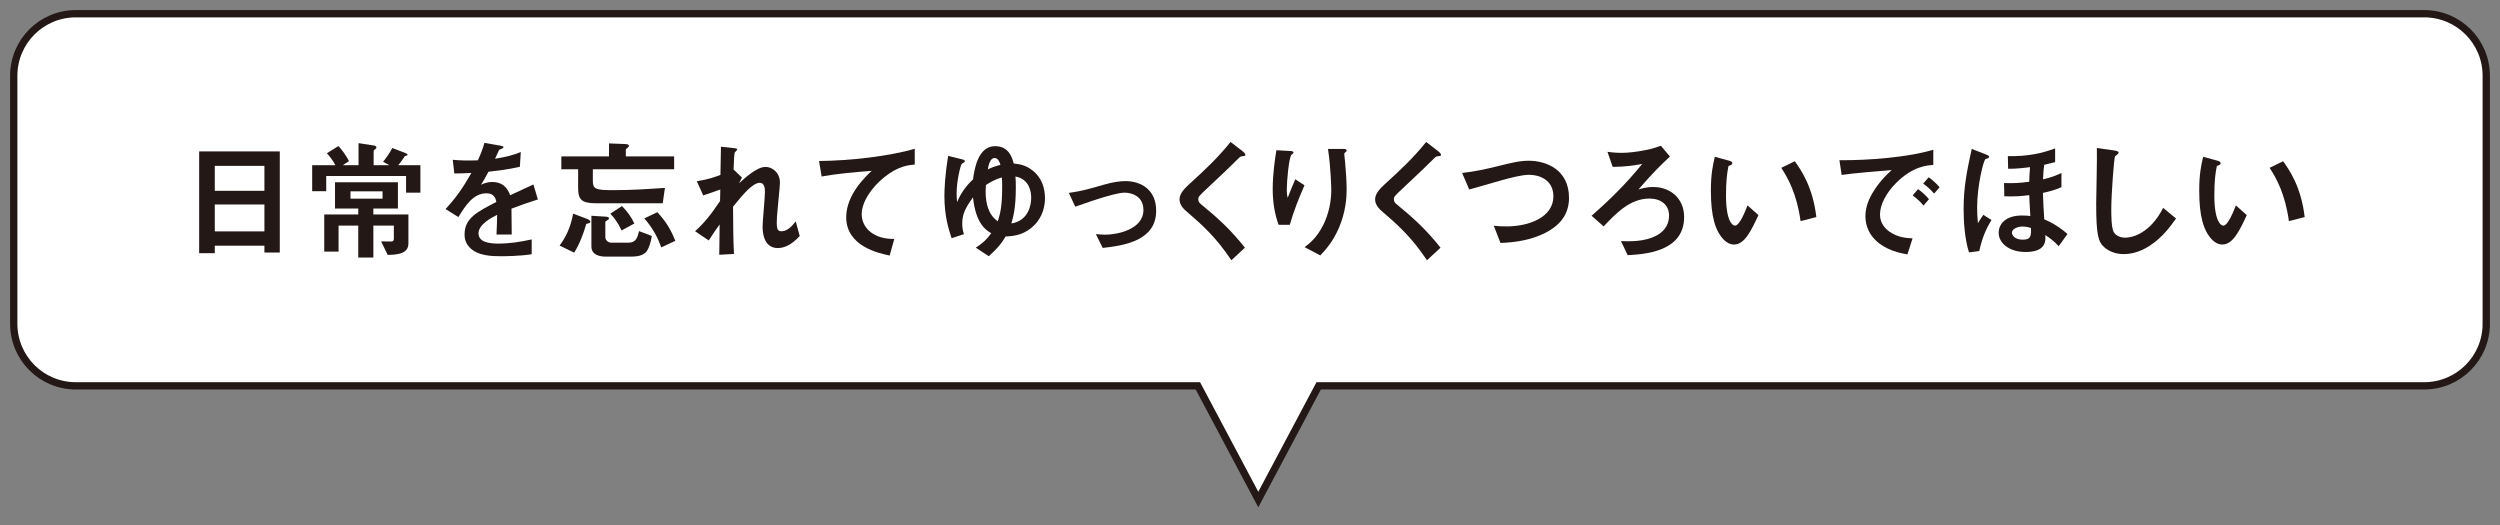
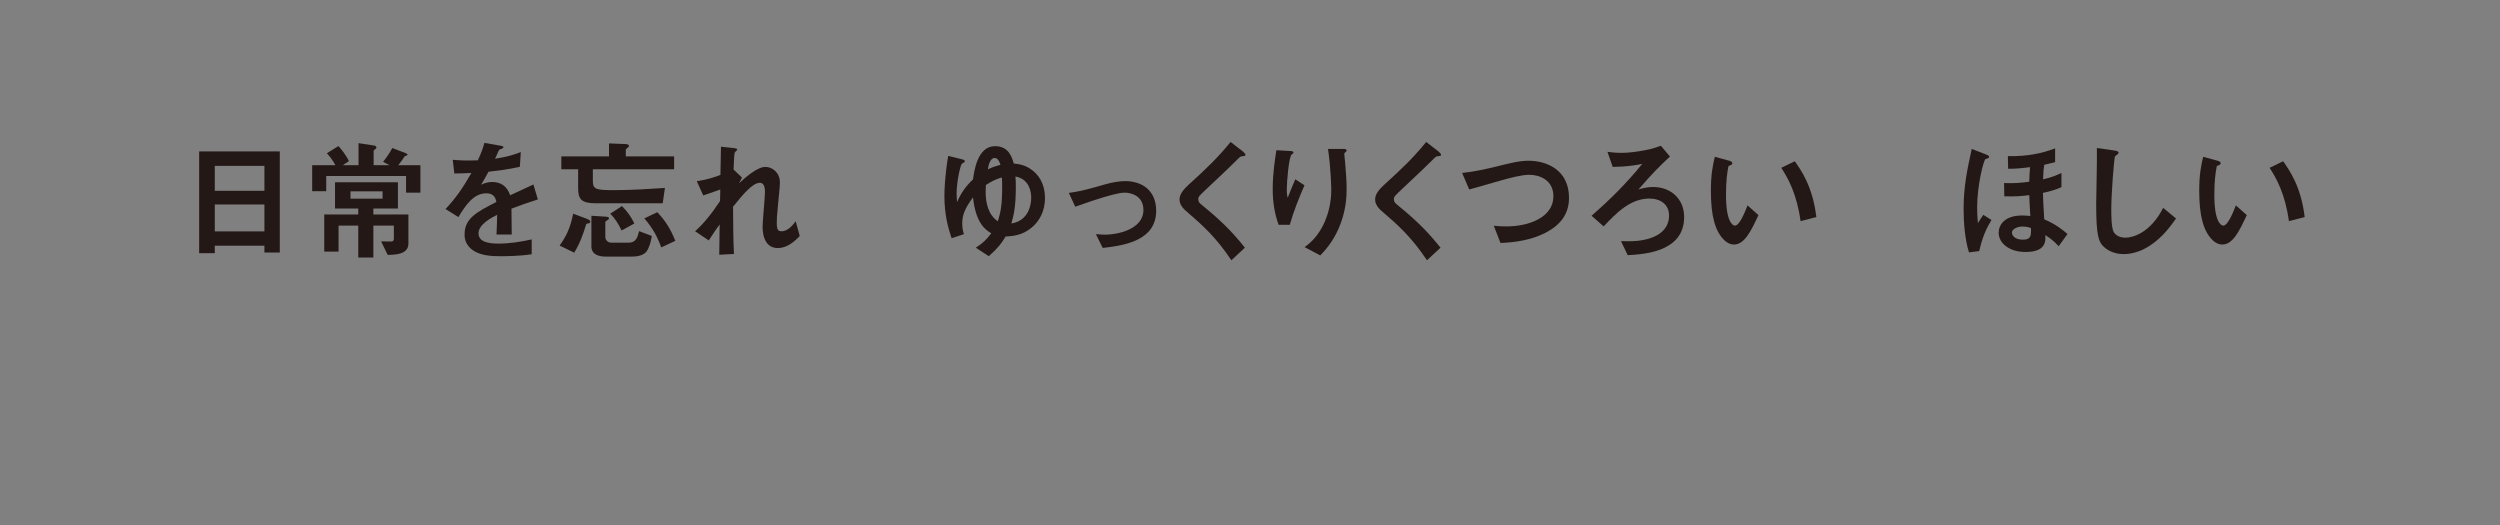
<svg xmlns="http://www.w3.org/2000/svg" id="_01" data-name="01" width="400" height="84" viewBox="0 0 400 84">
  <rect x="0" y="0" width="400" height="84" fill="#808080" stroke="none" />
  <defs>
    <style>
      .cls-1 {
        fill: none;
        stroke: #231815;
        stroke-width: 1.167px;
      }

      .cls-2 {
        fill: #231815;
      }

      .cls-3 {
        fill: #fff;
      }
    </style>
  </defs>
-   <path class="cls-3" d="M397.8,51.811V12.118c0-5.48-4.443-9.923-9.923-9.923H12.123C6.643,2.195,2.2,6.638,2.2,12.118v39.693c0,5.48,4.443,9.923,9.923,9.923h179.536l9.666,18.192,9.664-18.192h176.887c5.48,0,9.923-4.443,9.923-9.923" />
-   <path class="cls-1" d="M397.8,51.811V12.118c0-5.48-4.443-9.923-9.923-9.923H12.123C6.643,2.195,2.2,6.638,2.2,12.118v39.693c0,5.48,4.443,9.923,9.923,9.923h179.536l9.666,18.192,9.664-18.192h176.887c5.48,0,9.923-4.443,9.923-9.923Z" />
  <g>
    <path class="cls-2" d="M42.307,40.405v-1.093h-7.942v1.198h-2.5v-16.284h12.9v16.179h-2.458ZM42.307,26.538h-7.942v3.992h7.942v-3.992ZM42.307,32.715h-7.942v4.307h7.942v-4.307Z" />
    <path class="cls-2" d="M64.971,30.824v-2.668h-12.775v2.438h-2.248v-4.16h3.719c-.462-.882-1.071-1.597-1.365-1.912l1.849-1.156c.336.378,1.155,1.324,1.681,2.416l-.987.651h2.521v-3.53l2.458.378c.168.021.399.105.399.315,0,.063,0,.105-.063.168-.042.042-.378.273-.378.357v2.311h2.521l-1.009-.546c.463-.567,1.156-1.555,1.471-2.206l2.08.799c.147.063.357.147.357.252,0,.063-.021.105-.062.126-.063.042-.357.105-.399.168-.189.294-.693,1.03-1.029,1.408h3.551v4.391h-2.29ZM62.028,40.783l-1.05-2.164c.21,0,1.281.021,1.513.021.272,0,.525,0,.525-.483v-2.059h-3.278v5.106h-2.416v-5.106h-3.151v4.16h-2.291v-5.946h5.442v-.946h-3.719v-4.202h10.064v4.202h-3.93v.946h5.61v4.644c0,1.702-1.912,1.807-3.32,1.828ZM61.209,30.614h-5.127v1.177h5.127v-1.177Z" />
    <path class="cls-2" d="M81.835,33.387c0,.819.042,3.425.042,4.139h-2.438c.063-1.198.084-2.227.105-3.152-.799.399-2.983,1.492-2.983,2.963,0,1.366,1.617,1.639,3.151,1.639,1.807,0,3.593-.273,5.358-.672v2.374c-1.996.315-4.329.315-5.001.315-1.177,0-3.614,0-4.938-1.408-.799-.84-.799-1.765-.799-2.059,0-2.605,1.933-3.593,5.085-5.211-.126-.63-.378-1.387-1.597-1.387-2.06,0-3.32,1.912-4.476,3.803l-2.06-1.282c1.66-1.786,2.711-3.278,4.14-5.778-1.198.063-1.85.084-2.731.084l-.252-2.185c1.261.105,2.185.147,4.013.084.525-1.135.799-1.87,1.051-2.794l2.626.462c.063.021.421.063.421.21,0,.126-.084.189-.21.231-.043.021-.463.21-.483.21-.021.021-.547,1.198-.651,1.429,1.933-.315,2.878-.588,4.118-1.072l-.147,2.353c-1.891.441-3.614.63-5.021.798-.673,1.24-.841,1.534-1.198,2.08.273-.126.904-.441,1.808-.441,1.449,0,2.374.736,2.857,2.122,2.458-1.156,2.731-1.282,3.719-1.723l.715,2.395c-1.66.525-2.669.882-4.224,1.471Z" />
    <path class="cls-2" d="M93.805,35.824c-.462,1.597-1.051,3.173-1.933,4.602l-2.333-1.135c1.009-1.387,1.744-2.858,2.165-5.106l2.29.862c.042.021.462.189.462.42,0,.21-.189.252-.651.357ZM94.855,27.084v1.828c0,1.324.378,1.513,3.257,1.513,3.151,0,5.988-.21,8.278-.357l-.357,2.458h-10.652c-2.396,0-2.879-.651-2.879-2.438v-3.005h-2.689v-2.059h7.627v-2.08l2.647.105c.189,0,.547.063.547.294,0,.063-.021.147-.211.294-.23.168-.294.231-.294.336v1.051h7.732v2.059h-13.006ZM103.491,40.174c-.357.483-1.009.883-2.459.883h-4.118c-.882,0-2.29-.21-2.29-1.639v-4.896l2.332.147c.189.021.483.042.483.273,0,.126-.126.21-.272.294-.273.189-.315.21-.315.294v2.417c0,.399.357.882.967.882h2.731c1.218,0,1.449-.819,1.701-1.849l2.038.777c-.126.967-.504,2.017-.798,2.416ZM99.457,36.875c-.589-1.219-1.093-1.933-1.808-2.689l1.87-1.219c.883.904,1.471,1.723,1.976,2.794l-2.038,1.114ZM105.802,39.585c-.566-1.576-1.302-3.025-2.71-4.643l2.08-.988c1.219,1.303,2.08,2.563,2.879,4.58l-2.249,1.051Z" />
    <path class="cls-2" d="M124.452,39.691c-2.437,0-2.437-2.921-2.437-3.446,0-.799.378-4.707.378-5.589,0-.546-.105-1.408-.819-1.408-1.198,0-2.815,2.017-4.286,3.824.021,2.921.021,5.106.146,7.564l-2.354.126.063-4.854c-.651.903-1.009,1.408-1.744,2.563l-2.185-1.471c1.429-1.303,2.521-2.626,3.992-4.833l.042-1.849c-1.114.399-1.682.609-2.731.946l-1.03-2.269c1.724-.252,3.026-.714,3.782-1.009l.084-4.517,2.08.231c.336.042.525.063.525.252,0,.063-.315.336-.378.399-.105.168-.147,1.177-.21,2.773l1.345,1.282-.463.925c.819-.756,2.815-2.626,4.224-2.626,1.051,0,2.312.862,2.312,2.521,0,.378-.021.609-.294,3.425-.189,1.849-.211,2.542-.211,2.963,0,1.156.211,1.387.777,1.387.589,0,1.387-.378,2.249-1.597l.651,2.353c-.967,1.03-2.123,1.933-3.51,1.933Z" />
-     <path class="cls-2" d="M141.465,28.365c-1.85,1.492-3.593,3.824-3.593,5.925,0,.714.252,2.017,1.555,2.942,1.323.945,2.773.987,3.655,1.008l-.735,2.647c-1.701-.357-6.954-1.45-6.954-6.135,0-3.593,3.089-6.492,4.076-7.417-2.669.21-5.505.441-8.006.904l-.42-2.479c4.938-.042,11.22-.756,15.317-1.954v2.521c-.903.084-2.605.189-4.896,2.038Z" />
    <path class="cls-2" d="M152.258,38.115c-.462-1.408-1.155-3.53-1.155-6.787,0-.841.084-3.341.609-6.387l2.206.546c.336.084.462.168.462.336,0,.105-.44.336-.504.399-.189.21-.819,2.71-.819,4.749,0,.546.042,1.009.084,1.366.546-1.345,1.387-2.563,2.542-3.635.189-1.345.693-5.316,3.53-5.316,2.228,0,2.731,1.87,2.983,2.774.903.105,1.892.231,2.983,1.093,1.534,1.177,2.018,2.878,2.018,4.475,0,1.954-.841,3.677-2.206,4.749-1.492,1.198-2.941,1.303-4.098,1.366-.672,1.135-1.239,1.849-2.689,3.152l-2.08-1.366c1.135-.736,1.702-1.261,2.479-2.311-.799-.462-2.479-1.471-2.921-5.736-1.281,1.744-1.723,2.773-1.723,4.181,0,.82.126,1.24.273,1.702l-1.976.651ZM160.348,29.794c0-.84-.021-1.093-.063-1.408-1.071.336-1.702.672-2.542,1.219-.021.273-.042.672-.042,1.072,0,1.828.441,3.719,1.954,4.728.441-1.429.693-2.542.693-5.61ZM159.129,25.277c-.357,0-.861.336-1.071,1.828.588-.294,1.008-.462,2.017-.735-.104-.315-.336-1.093-.945-1.093ZM164.991,31.643c0-.862-.231-2.984-2.521-3.404.042.483.062.882.062,1.723,0,3.341-.398,4.665-.714,5.799,2.773-.462,3.173-3.005,3.173-4.118Z" />
    <path class="cls-2" d="M176.435,39.67l-1.093-2.206c.777.063,1.198.084,1.534.084,1.744,0,6.072-.777,6.072-3.95,0-2.248-1.934-2.774-3.025-2.774-.946,0-3.026.63-4.098.967-.42.126-1.786.567-3.782,1.282l-1.029-2.206c2.018-.273,3.446-.694,5.631-1.324,1.303-.378,2.521-.567,3.383-.567,2.605,0,4.959,1.408,4.959,4.749,0,4.728-4.979,5.547-8.552,5.946Z" />
    <path class="cls-2" d="M198.722,25.004c-.252.021-.314.084-.861.63-.441.462-2.479,2.416-4.644,4.433-1.387,1.303-1.491,1.408-1.491,1.807,0,.315.126.546.356.735,2.711,2.227,4.749,4.055,7.103,7.018l-2.164,2.017c-2.479-3.698-4.539-5.547-7.249-7.879-.904-.756-1.051-1.471-1.051-1.849,0-.925.756-1.702,1.449-2.353,2.984-2.71,4.707-4.37,6.724-6.85l1.934,1.492c.042.042.441.357.441.567,0,.168-.063.168-.547.231Z" />
    <path class="cls-2" d="M206.365,35.972h-1.786c-.672-1.828-.945-3.782-.945-5.715,0-2.584.399-5.022.588-6.219l2.291.126c.126,0,.44.042.44.252,0,.147-.21.231-.294.315-.441.357-.777,4.37-.777,5.631,0,.609.042.841.147,1.303.272-.714.693-1.807,1.219-2.984l1.471.967c-.903,2.059-1.744,4.16-2.354,6.324ZM214.182,36.56c-.987,2.248-2.186,3.509-2.941,4.307l-2.501-1.324c.757-.567,1.954-1.492,2.983-3.551.862-1.744,1.282-3.698,1.282-5.631,0-.231-.063-3.467-.525-6.534h2.542c.063,0,.441,0,.441.273,0,.189-.378.315-.378.504s.104,1.072.126,1.282c.126,1.471.252,3.026.252,4.412,0,1.261-.126,3.635-1.281,6.261Z" />
    <path class="cls-2" d="M230.018,25.004c-.252.021-.314.084-.861.63-.441.462-2.479,2.416-4.644,4.433-1.387,1.303-1.491,1.408-1.491,1.807,0,.315.126.546.356.735,2.711,2.227,4.749,4.055,7.103,7.018l-2.164,2.017c-2.479-3.698-4.539-5.547-7.249-7.879-.904-.756-1.051-1.471-1.051-1.849,0-.925.756-1.702,1.449-2.353,2.984-2.71,4.707-4.37,6.724-6.85l1.934,1.492c.042.042.441.357.441.567,0,.168-.063.168-.547.231Z" />
    <path class="cls-2" d="M247.221,37.274c-2.207,1.114-4.686,1.513-7.145,1.597l-1.071-2.752c.63.084,1.408.105,2.06.105,3.593,0,7.479-1.471,7.479-4.812,0-2.647-2.27-3.446-3.866-3.446-1.197,0-3.193.525-4.664.946-.777.21-4.224,1.219-4.938,1.408l-1.135-2.647c1.996-.21,4.013-.672,5.399-1.009,2.521-.63,3.824-.946,5.253-.946,2.815,0,6.45,1.429,6.45,5.946,0,3.068-1.975,4.665-3.823,5.61Z" />
    <path class="cls-2" d="M260.429,40.825l-1.071-2.248c1.177.042,3.824.168,5.778-.946.567-.315,1.912-1.198,1.912-3.152,0-1.765-1.366-2.71-3.131-2.71-3.109,0-5.337,2.353-7.333,4.454l-1.933-1.702c3.025-2.647,5.547-5.148,8.11-8.299-1.387.273-2.501.441-4.728.483l-.841-2.416c.441.063,1.219.168,2.27.168,1.071,0,2.438-.168,3.719-.42,1.135-.21,1.618-.378,2.563-.714l1.449,1.723c-1.533,1.429-2.668,2.521-5.042,5.274.357-.105,1.197-.399,2.374-.399,2.711,0,4.938,1.807,4.938,4.812,0,5.631-6.514,5.946-9.035,6.093Z" />
    <path class="cls-2" d="M277.441,39.123c-.672,0-1.197-.357-1.555-.693-1.471-1.429-2.144-3.887-2.144-7.879,0-2.689.295-4.055.631-5.463l2.311.63c.147.042.483.147.483.399,0,.231-.252.315-.609.441-.23,1.156-.398,2.374-.398,4.686,0,4.097,1.008,4.854,1.429,4.854.756,0,1.617-2.227,2.017-3.236l1.744,1.555c-1.155,2.479-2.206,4.707-3.908,4.707ZM288.094,35.383c-.608-4.37-1.996-6.85-3.088-8.531l2.164-1.051c1.009,1.429,2.878,4.076,3.445,8.93l-2.521.651Z" />
-     <path class="cls-2" d="M303.362,29.29c-1.555,1.555-2.563,3.446-2.563,5.043,0,1.45.925,2.311,1.513,2.731,1.366.967,2.837,1.03,3.698,1.072l-.819,2.563c-1.114-.189-3.467-.63-5.169-2.332-1.009-.988-1.555-2.353-1.555-3.782,0-1.408.525-2.816,1.429-4.181.987-1.534,2.038-2.521,2.773-3.194-2.815.231-5.904.483-8.006.777l-.356-2.353c4.538.042,11.052-.462,15.022-1.681v2.437c-.987.063-3.299.21-5.967,2.9ZM307.754,32.883c-.463-.567-.904-.988-1.724-1.618l.861-1.009c.694.525,1.219.967,1.744,1.618l-.882,1.009ZM309.455,30.971c-.546-.63-1.05-1.093-1.743-1.597l.882-1.009c.883.651,1.303,1.093,1.744,1.597l-.883,1.009Z" />
    <path class="cls-2" d="M315.038,40.384c-.651-2.059-.862-4.749-.862-6.934,0-3.551.547-6.177,1.303-9.623l2.27.882c.252.105.504.189.504.378,0,.084-.062.189-.168.231-.062.021-.272.084-.398.126-.315.168-1.345,4.202-1.345,7.753,0,.819.042,1.702.126,2.5.188-.315.525-.841.861-1.324l1.303.819c-.799,1.324-1.471,2.774-1.954,4.98l-1.639.21ZM329.83,29.941c-.967.441-1.828.672-2.963.925.042,1.24.084,2.206.21,4.223,1.891.799,3.131,1.828,3.719,2.353l-1.407,1.954c-.757-.841-1.408-1.303-2.144-1.786.063.861.189,2.71-3.151,2.71-2.647,0-4.308-1.45-4.308-3.068,0-1.219.883-2.774,3.761-2.774.567,0,.988.042,1.303.084-.146-2.396-.146-2.774-.168-3.341-1.135.147-2.227.252-3.992.189l-.042-2.122c1.618.063,2.627-.021,4.034-.21.021-.819.042-1.471.126-2.332-2.059.273-2.899.252-3.509.252l-.042-2.017c3.152.063,5.442-.441,7.564-1.24v2.206c-.987.252-1.387.336-1.744.42-.105.651-.147,1.198-.189,2.332,1.556-.378,2.207-.672,2.942-1.03v2.269ZM323.589,36.245c-.861,0-1.681.441-1.681.966,0,.42.421,1.135,1.744,1.135,1.303,0,1.345-.609,1.303-1.87-.21-.063-.693-.231-1.366-.231Z" />
    <path class="cls-2" d="M343.963,39.312c-1.765,1.156-3.299,1.345-4.181,1.345-1.324,0-2.396-.483-3.068-1.072-.987-.861-1.323-1.933-1.323-6.976,0-1.282.168-7.522.105-8.93l2.794.399c.504.063.693.21.693.336,0,.168-.252.336-.588.609-.168.546-.589,6.093-.589,8.405,0,.967,0,3.005.399,3.719.042.063.504.883,1.849.883,1.177,0,3.992-.735,6.052-4.77l2.059,1.702c-.861,1.198-2.122,3.005-4.202,4.349Z" />
    <path class="cls-2" d="M355.575,39.123c-.672,0-1.197-.357-1.555-.693-1.471-1.429-2.144-3.887-2.144-7.879,0-2.689.295-4.055.631-5.463l2.311.63c.147.042.483.147.483.399,0,.231-.252.315-.609.441-.23,1.156-.398,2.374-.398,4.686,0,4.097,1.008,4.854,1.429,4.854.756,0,1.617-2.227,2.017-3.236l1.744,1.555c-1.155,2.479-2.206,4.707-3.908,4.707ZM366.228,35.383c-.608-4.37-1.996-6.85-3.088-8.531l2.164-1.051c1.009,1.429,2.878,4.076,3.445,8.93l-2.521.651Z" />
  </g>
</svg>